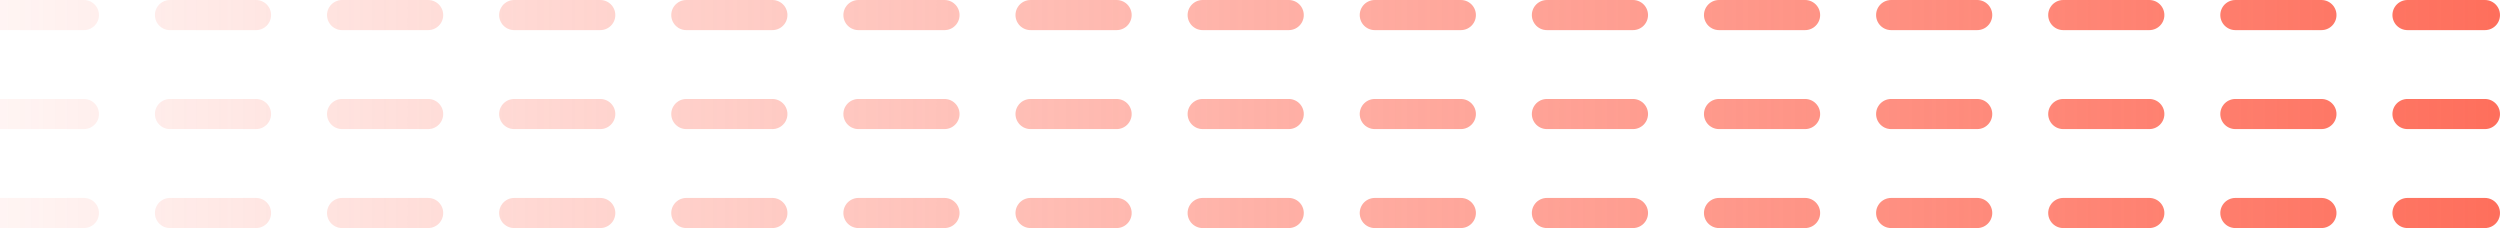
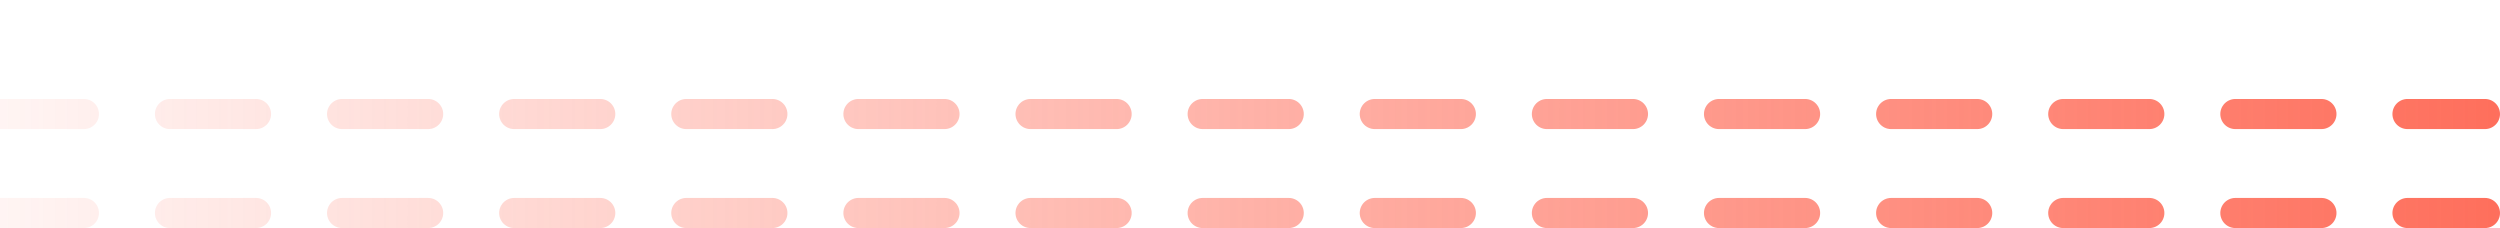
<svg xmlns="http://www.w3.org/2000/svg" width="581" height="53" fill="none">
  <path stroke="url(#a)" stroke-width="7" stroke-linecap="round" stroke-dasharray="20 20" d="M-.5 49.5h578" />
  <path stroke="url(#b)" stroke-width="7" stroke-linecap="round" stroke-dasharray="20 20" d="M-.5 26.5h578" />
-   <path stroke="url(#c)" stroke-width="7" stroke-linecap="round" stroke-dasharray="20 20" d="M-.5 3.5h578" />
  <defs>
    <linearGradient id="a" x1="581" y1="47.997" x2="-46" y2="47.501" gradientUnits="userSpaceOnUse">
      <stop stop-color="#FE5F4A" stop-opacity=".9" />
      <stop offset="1" stop-color="#FE5F4A" stop-opacity="0" />
    </linearGradient>
    <linearGradient id="b" x1="581" y1="24.997" x2="-46" y2="24.501" gradientUnits="userSpaceOnUse">
      <stop stop-color="#FE5F4A" stop-opacity=".9" />
      <stop offset="1" stop-color="#FE5F4A" stop-opacity="0" />
    </linearGradient>
    <linearGradient id="c" x1="581" y1="1.997" x2="-46" y2="1.501" gradientUnits="userSpaceOnUse">
      <stop stop-color="#FE5F4A" stop-opacity=".9" />
      <stop offset="1" stop-color="#FE5F4A" stop-opacity="0" />
    </linearGradient>
  </defs>
</svg>